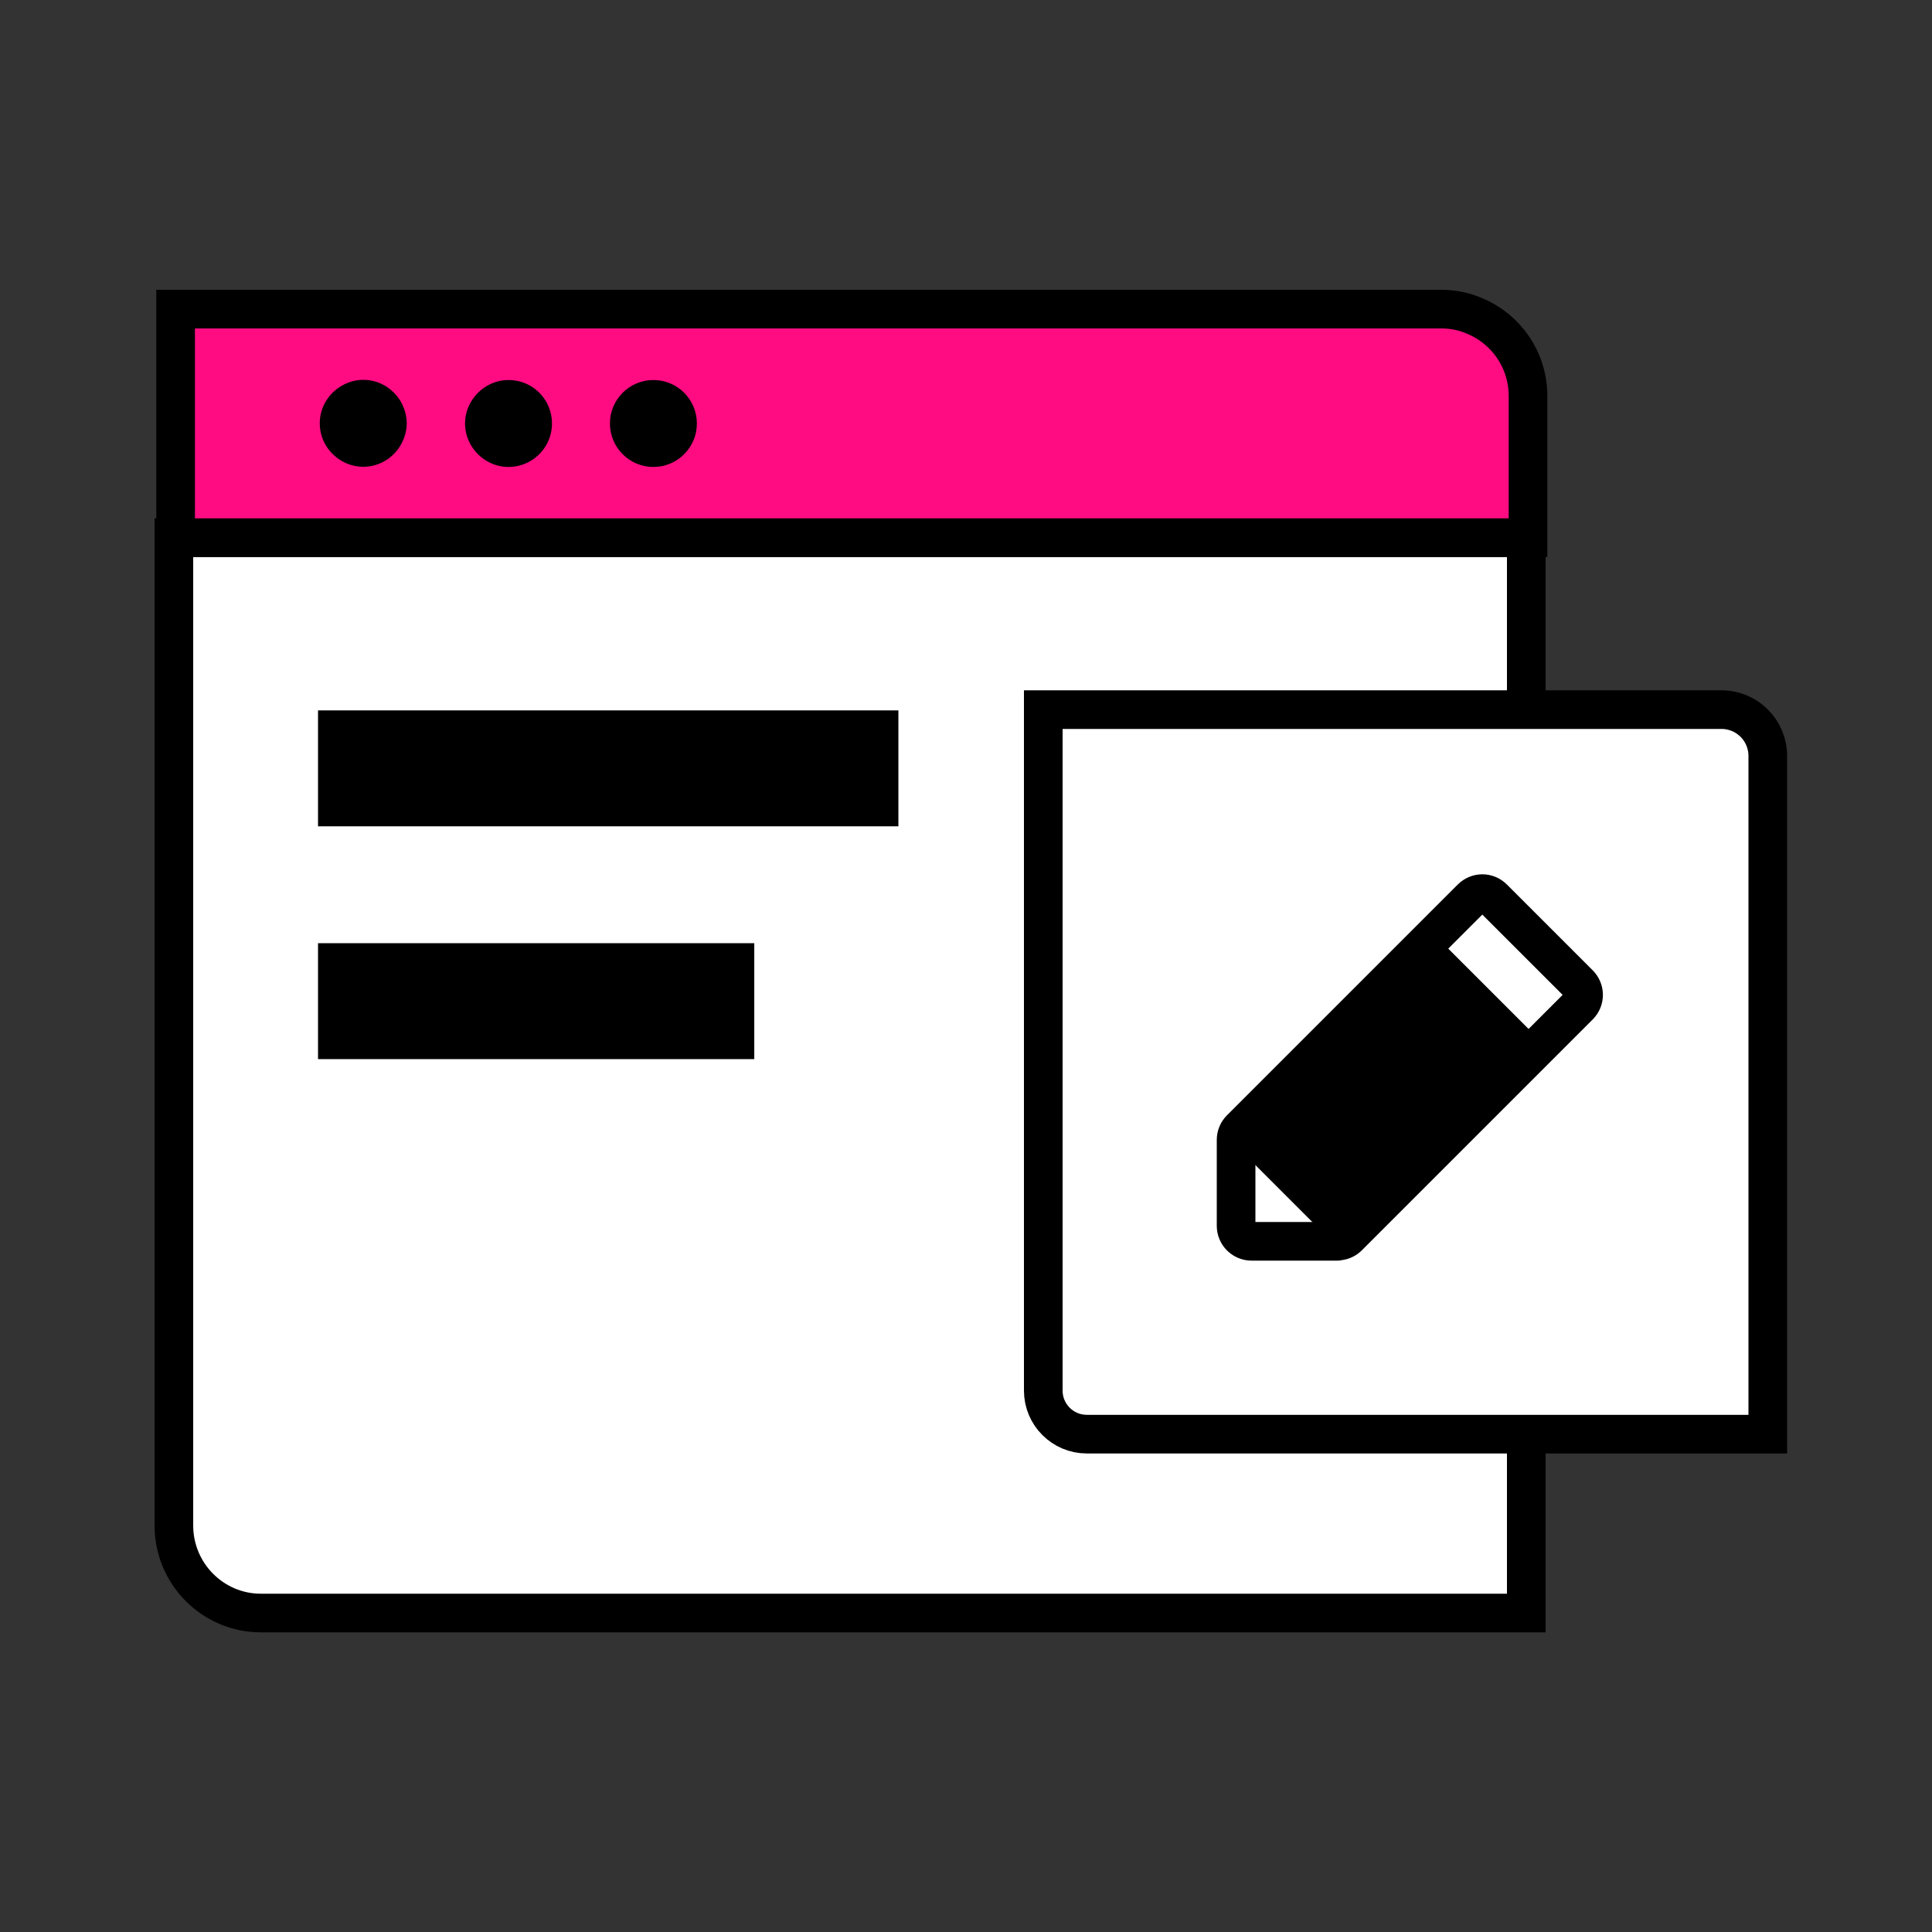
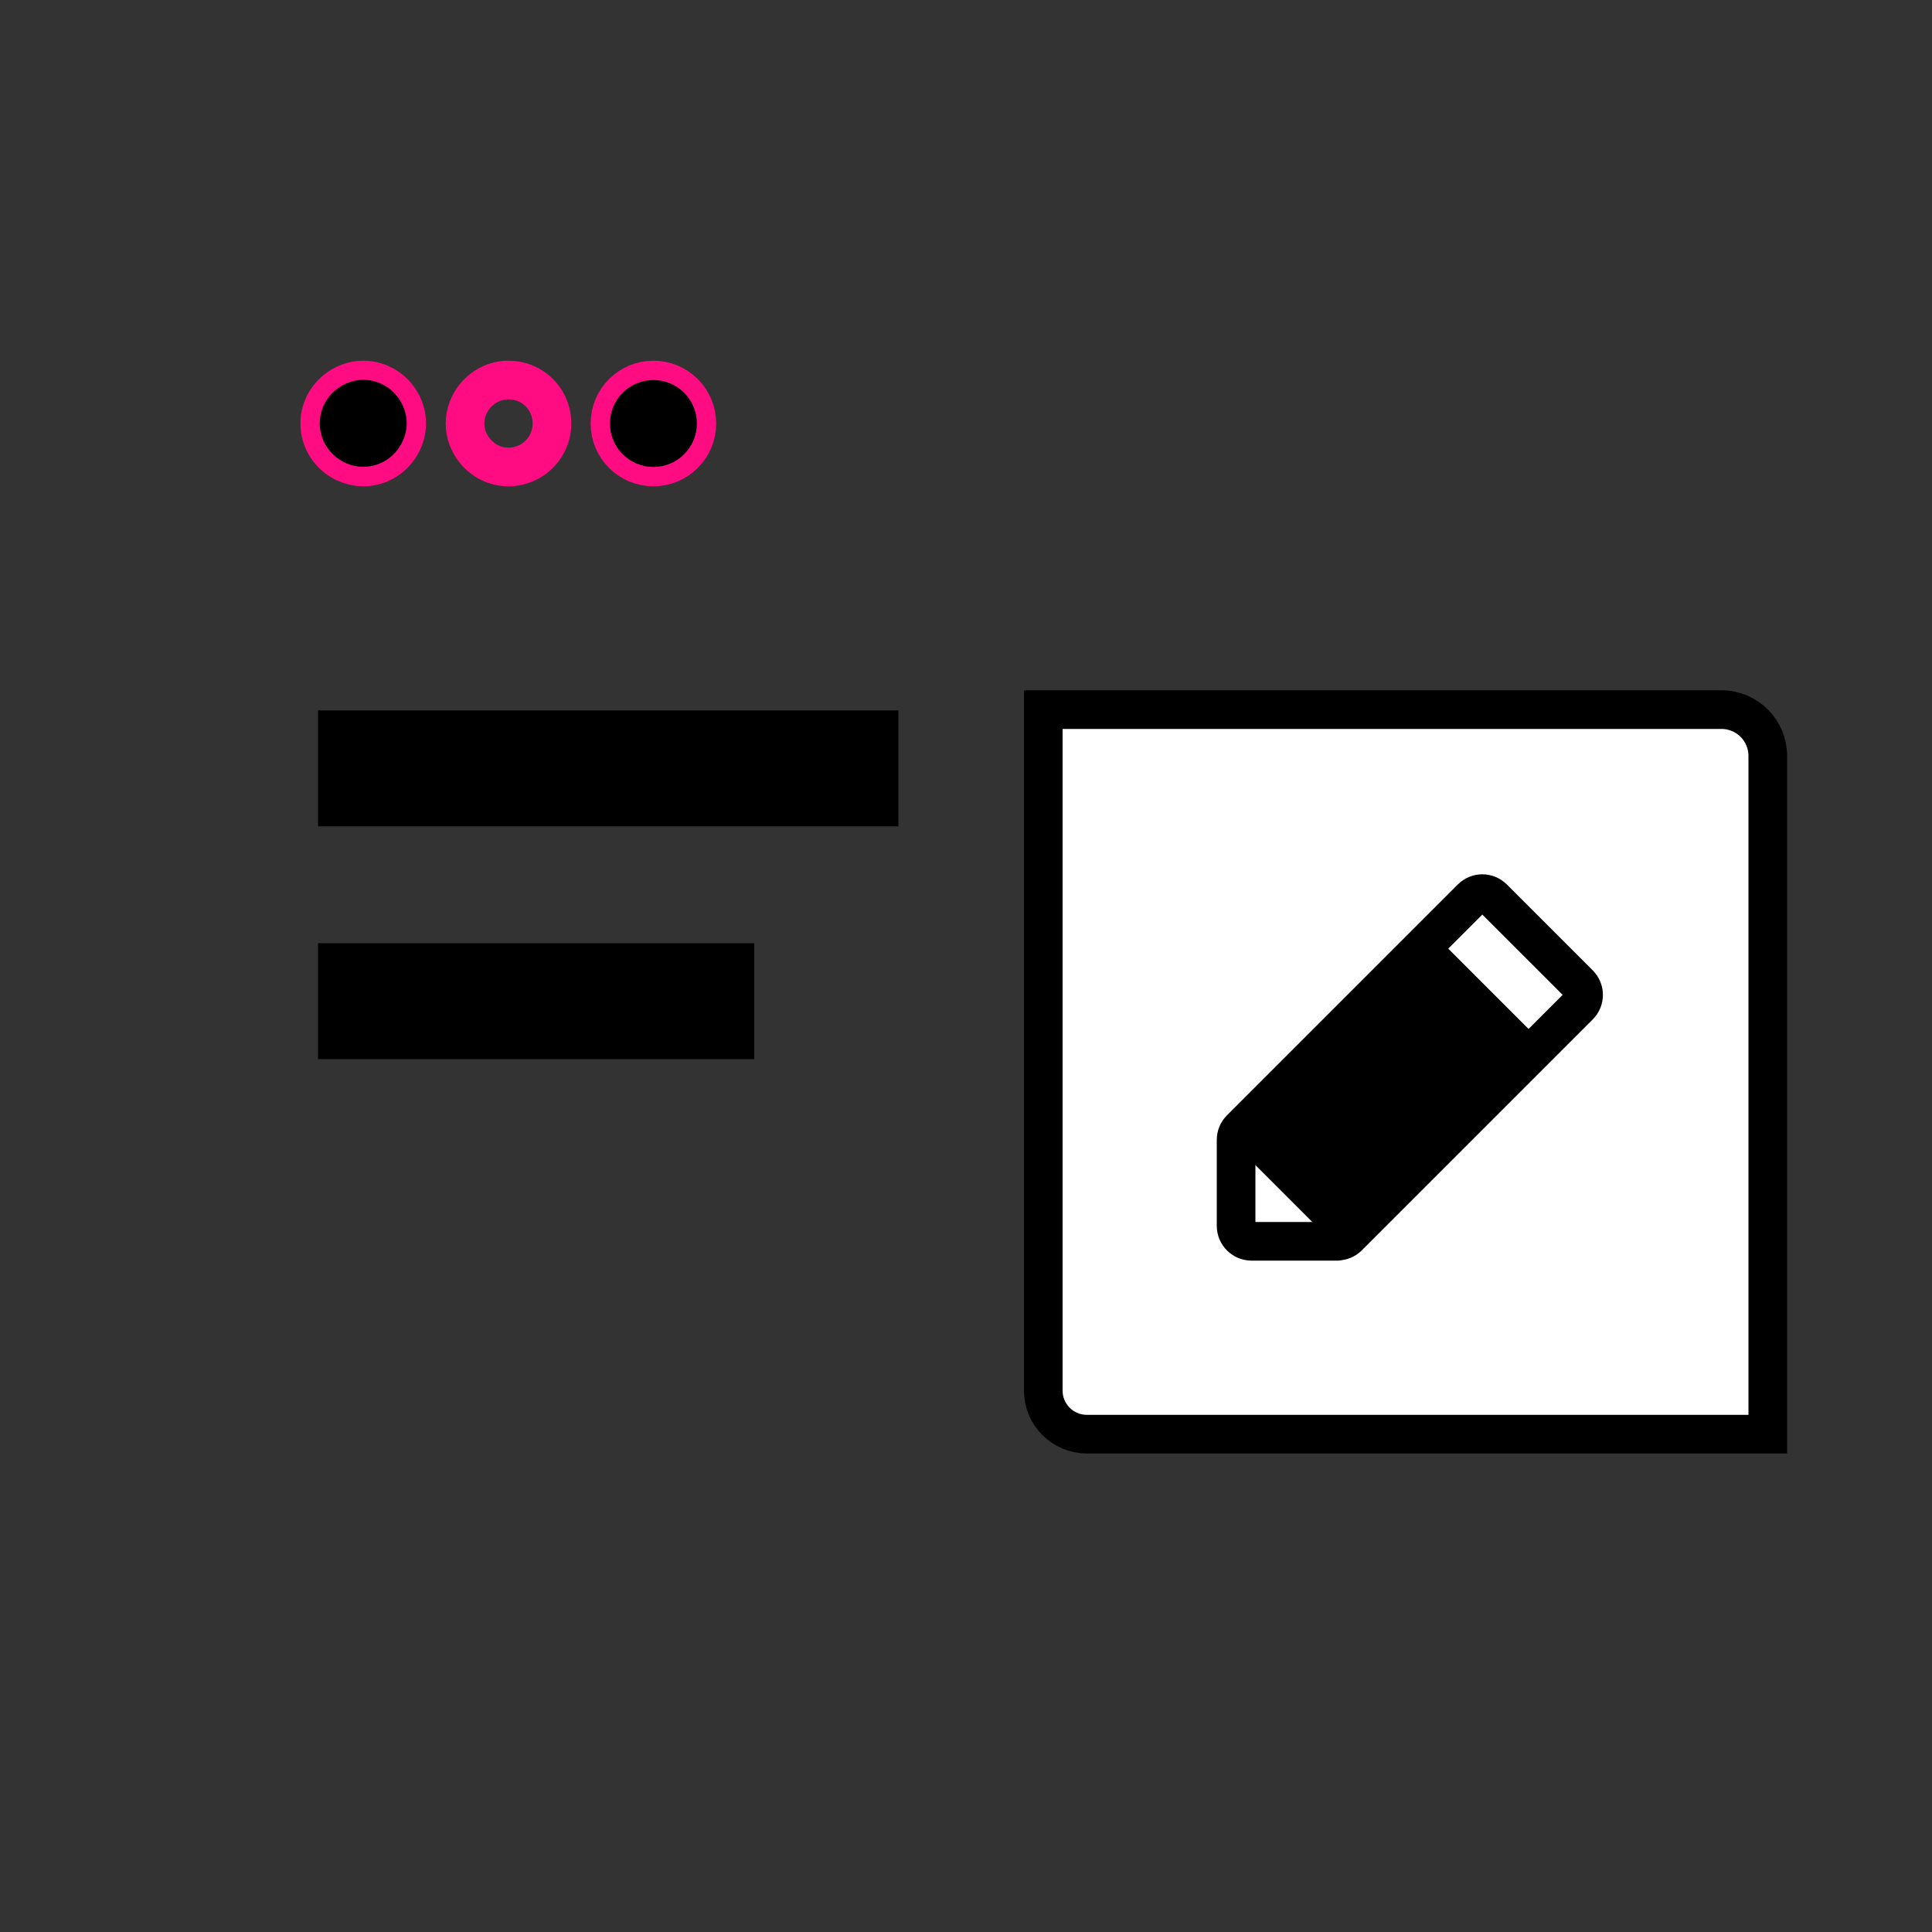
<svg xmlns="http://www.w3.org/2000/svg" width="100" height="100" viewBox="0 0 100 100" fill="none">
  <rect x="0" y="0" width="100" height="100" fill="#333333" stroke="none" />
  <g clip-path="url(#clip0_2_4102)">
-     <path d="M79 76.73V27.83H9V78.96C9 81.46 11.02 83.49 13.5 83.49H79V74.22" fill="white" />
-     <path d="M79 76.73V27.83H9V78.96C9 81.46 11.02 83.49 13.5 83.49H79V74.22" stroke="black" stroke-width="2" stroke-miterlimit="10" />
    <path d="M89.1 36.73H54V71.981C54 73.221 55.01 74.231 56.25 74.231H91.5V39.13C91.5 37.8 90.43 36.73 89.1 36.73Z" fill="white" stroke="black" stroke-width="2" stroke-miterlimit="10" />
-     <path d="M79 27.83H79.09V20.5C79.09 18.64 77.97 17.04 76.34 16.36C75.8 16.12 75.22 16 74.59 16H9.09V27.83H79Z" fill="#FF0C83" stroke="black" stroke-width="2" stroke-miterlimit="10" />
    <path d="M69.231 64.25H64.781C64.341 64.25 63.98 63.89 63.98 63.45V59C63.98 58.79 64.061 58.59 64.21 58.44L76.16 46.49C76.471 46.18 76.971 46.17 77.29 46.49L81.731 50.93C82.04 51.24 82.05 51.74 81.731 52.06L69.781 64.01C69.63 64.16 69.43 64.24 69.221 64.24L69.231 64.25Z" stroke="black" stroke-width="2" stroke-linejoin="round" />
    <path d="M74.233 49.788L65.055 58.966L69.227 63.138L78.405 53.959L74.233 49.788Z" fill="black" stroke="black" stroke-width="2" stroke-linejoin="round" />
    <path d="M46.501 36.77H16.461V42.77H46.501V36.77Z" fill="black" />
    <path d="M39.041 48.82H16.461V54.82H39.041V48.82Z" fill="black" />
    <path d="M33.82 24.17C35.063 24.17 36.07 23.163 36.07 21.92C36.07 20.677 35.063 19.67 33.82 19.67C32.578 19.67 31.57 20.677 31.57 21.92C31.57 23.163 32.578 24.17 33.82 24.17Z" stroke="#FF0C83" stroke-width="2" stroke-linecap="round" stroke-linejoin="round" />
    <path d="M24.57 20.52C24.98 20.01 25.61 19.67 26.32 19.67C26.79 19.67 27.22 19.81 27.58 20.05C28.18 20.45 28.57 21.14 28.57 21.92C28.57 22.7 28.17 23.39 27.57 23.79C27.21 24.03 26.78 24.17 26.32 24.17C25.61 24.17 24.99 23.84 24.57 23.32C24.26 22.93 24.07 22.45 24.07 21.92C24.07 21.39 24.26 20.91 24.57 20.52Z" stroke="#FF0C83" stroke-width="2" stroke-linecap="round" stroke-linejoin="round" />
    <path d="M17.811 19.91C18.111 19.76 18.441 19.67 18.801 19.67C19.691 19.67 20.451 20.19 20.821 20.94C20.971 21.24 21.051 21.57 21.051 21.92C21.051 22.27 20.961 22.61 20.811 22.91C20.441 23.66 19.681 24.17 18.801 24.17C18.451 24.17 18.121 24.08 17.821 23.94C17.071 23.57 16.551 22.81 16.551 21.92C16.551 21.03 17.071 20.28 17.811 19.91Z" stroke="#FF0C83" stroke-width="2" stroke-linecap="round" stroke-linejoin="round" />
    <path d="M17.821 23.93C18.121 24.08 18.451 24.16 18.801 24.16C19.691 24.16 20.451 23.64 20.811 22.9C20.961 22.6 21.051 22.27 21.051 21.91C21.051 21.55 20.961 21.23 20.821 20.93C20.451 20.18 19.691 19.66 18.801 19.66C18.441 19.66 18.111 19.75 17.811 19.9C17.071 20.27 16.551 21.02 16.551 21.91C16.551 22.8 17.071 23.56 17.821 23.93Z" fill="black" />
-     <path d="M26.32 24.17C26.78 24.17 27.21 24.03 27.57 23.79C28.17 23.39 28.57 22.7 28.57 21.92C28.57 21.14 28.18 20.46 27.58 20.05C27.22 19.81 26.79 19.67 26.32 19.67C25.61 19.67 24.98 20.01 24.57 20.52C24.26 20.91 24.07 21.39 24.07 21.92C24.07 22.45 24.26 22.94 24.57 23.32C24.98 23.83 25.61 24.17 26.32 24.17Z" fill="black" />
    <path d="M33.82 24.17C35.063 24.17 36.07 23.163 36.07 21.92C36.07 20.677 35.063 19.67 33.82 19.67C32.578 19.67 31.57 20.677 31.57 21.92C31.57 23.163 32.578 24.17 33.82 24.17Z" fill="black" />
  </g>
  <defs>
    <clipPath id="clip0_2_4102">
      <rect width="84.5" height="69.5" fill="white" transform="translate(8 15)" />
    </clipPath>
  </defs>
</svg>